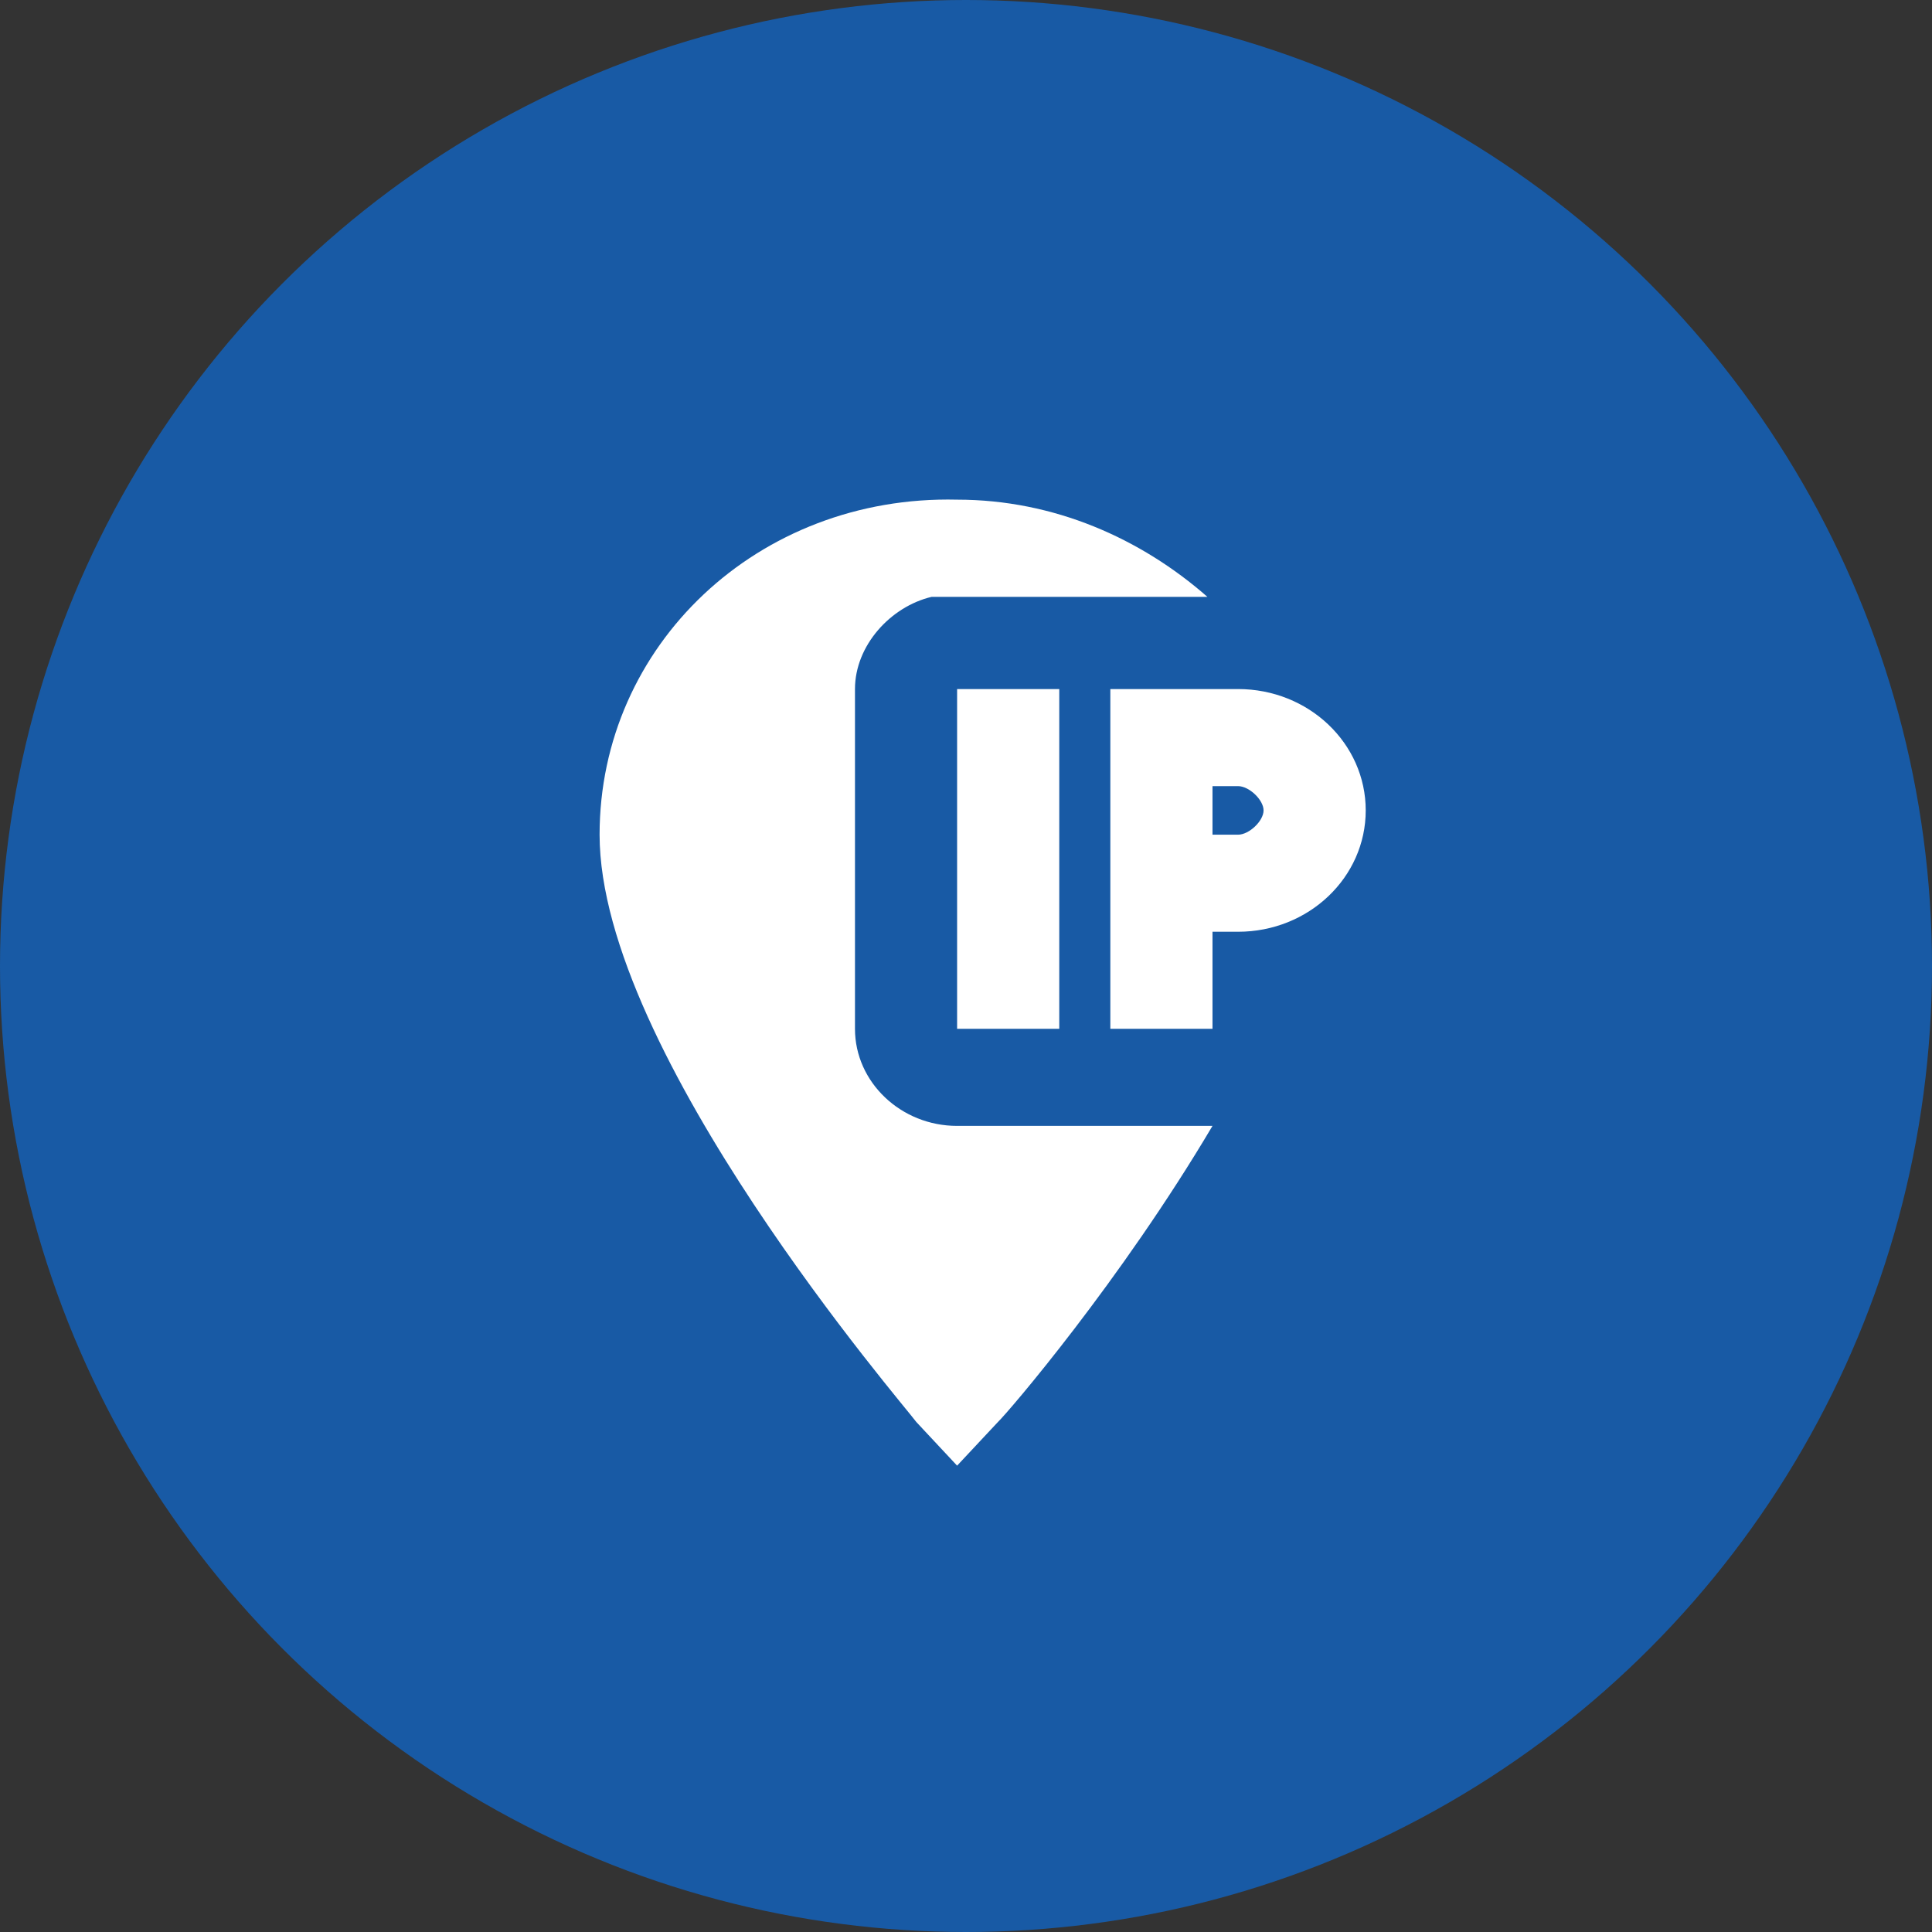
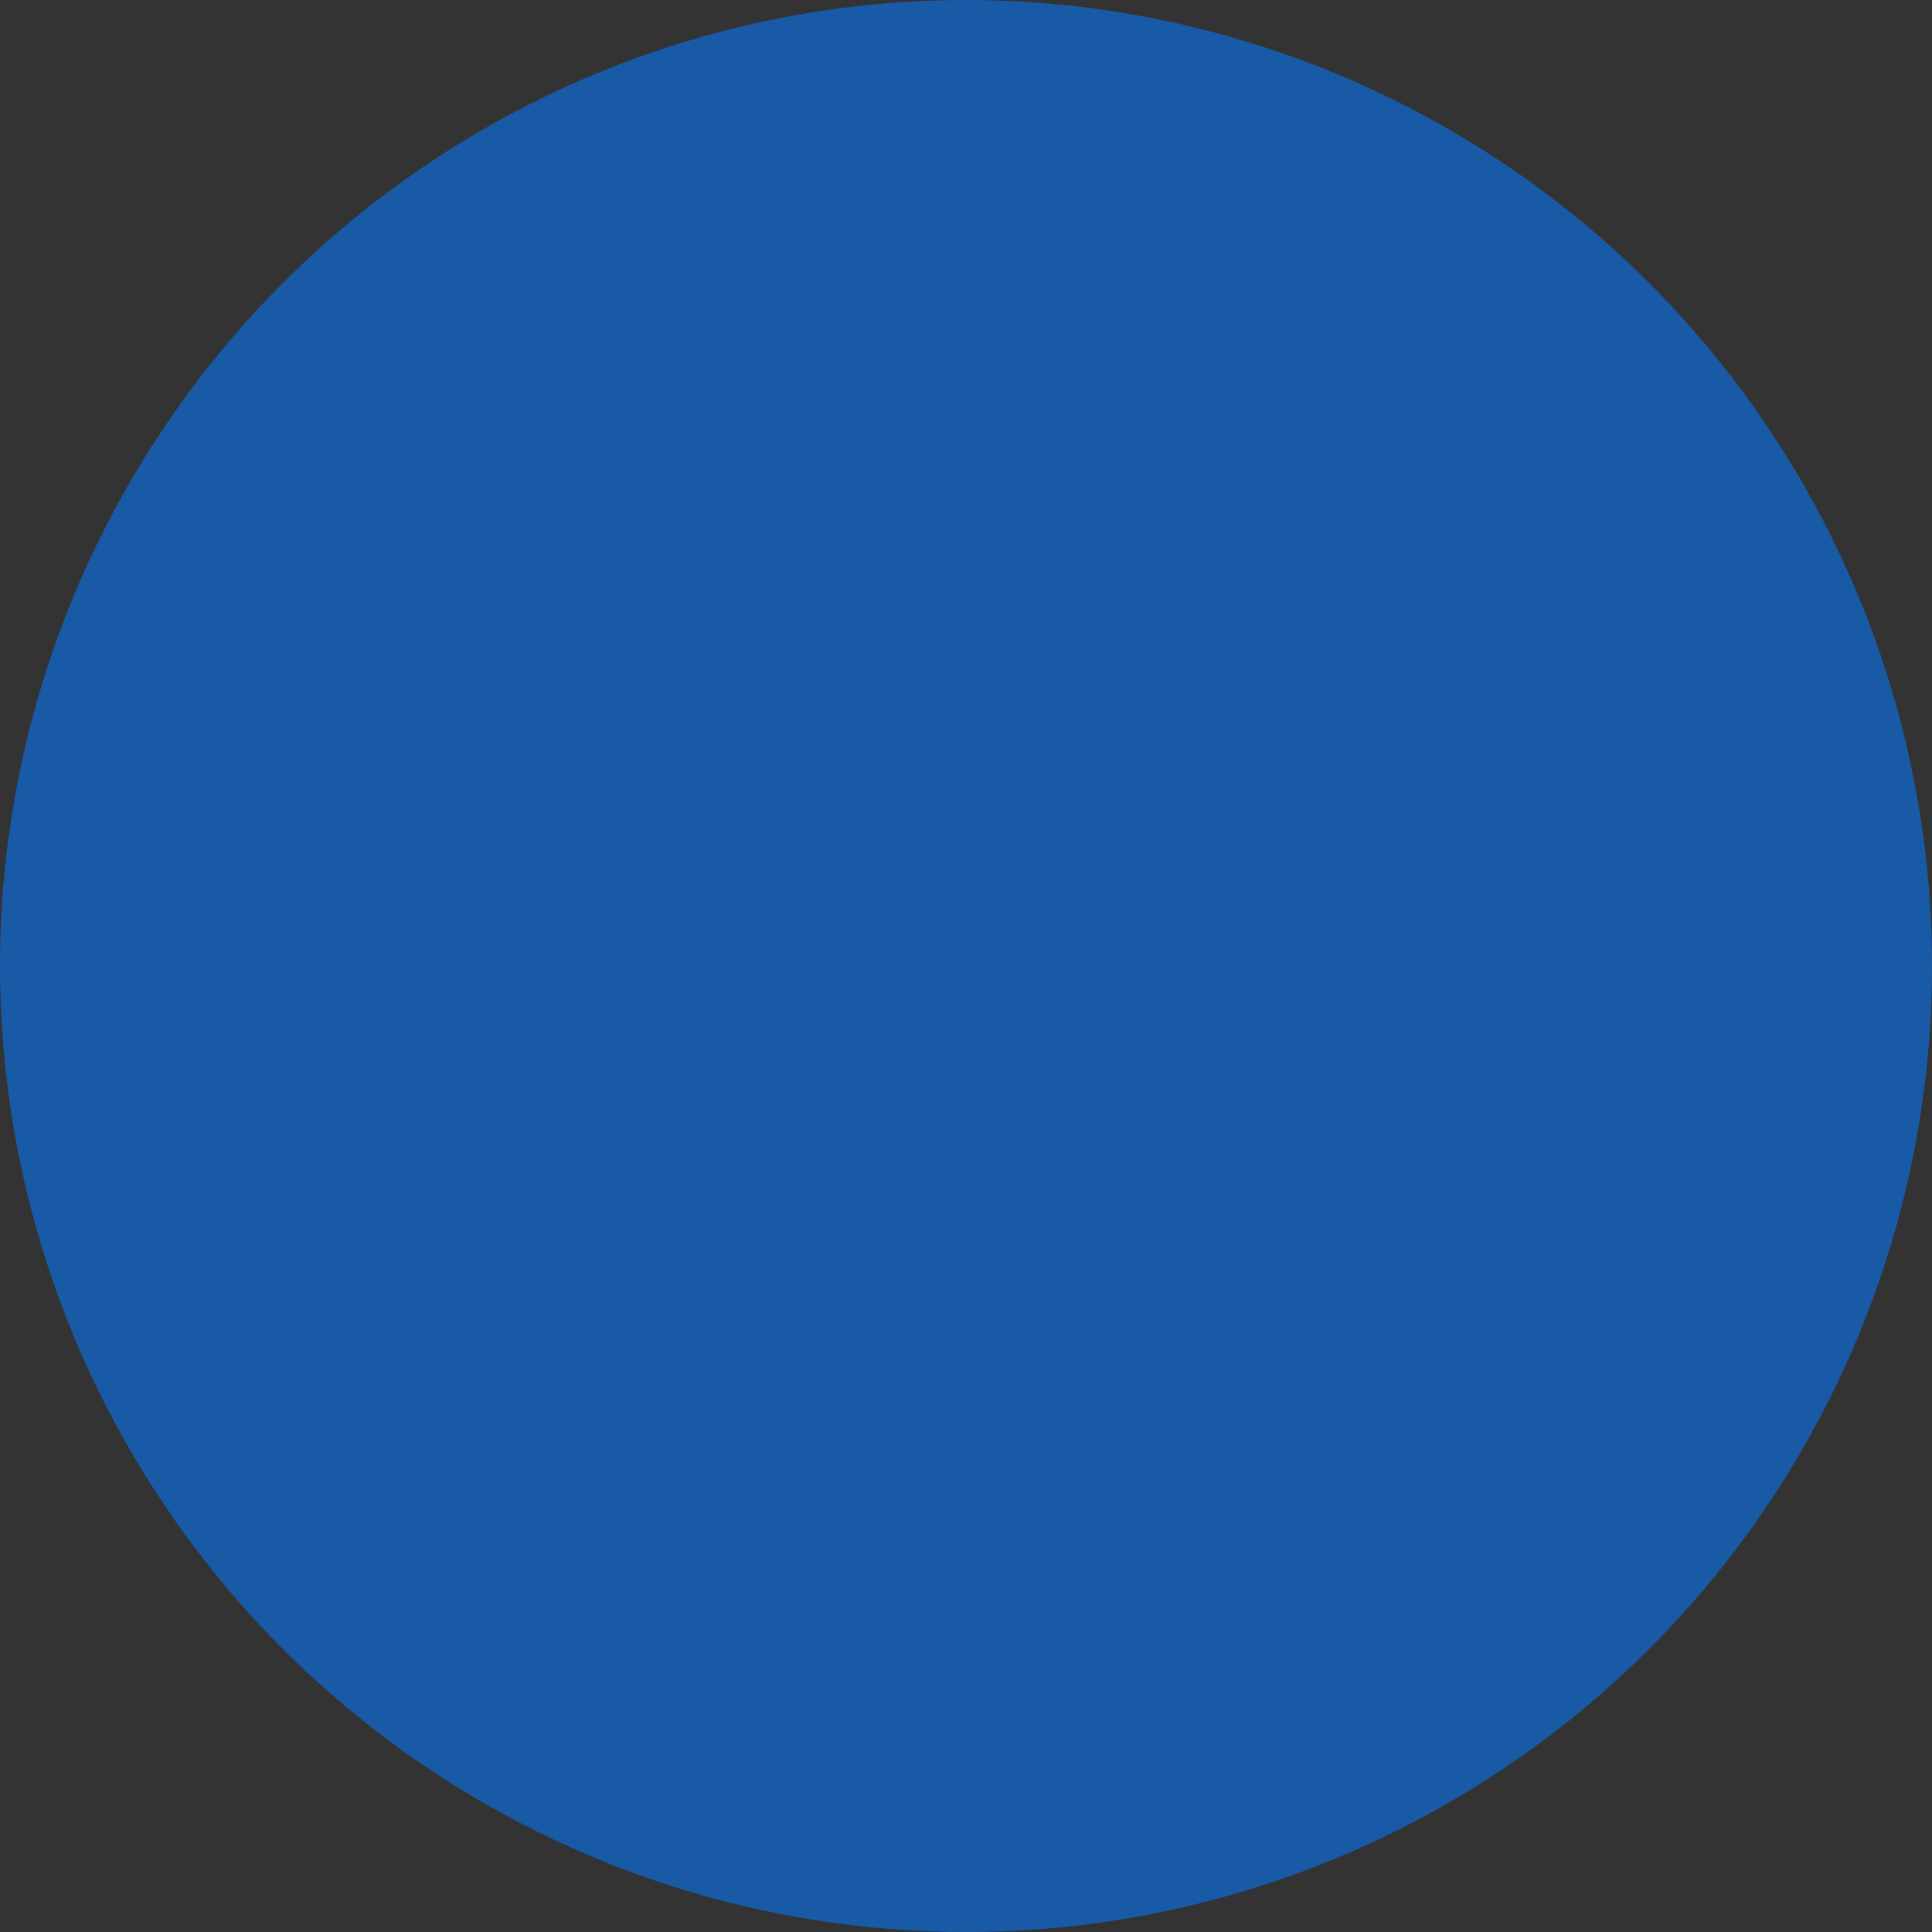
<svg xmlns="http://www.w3.org/2000/svg" width="58" height="58" viewBox="0 0 58 58" fill="none">
  <rect x="0" y="0" width="58" height="58" fill="#333333" stroke="none" />
  <circle cx="29" cy="29" r="29" fill="#185AA5" />
  <g clip-path="url(#clip0_2760_18961)">
-     <path d="M28.733 15C22.753 14.858 18 19.375 18 25.058C18 31.614 27.2 42.251 27.507 42.688L28.733 44L29.96 42.688C30.267 42.397 33.64 38.463 36.4 33.8H28.733C27.047 33.8 25.667 32.489 25.667 30.886V20.686C25.667 19.375 26.74 18.209 27.967 17.918H36.247C34.253 16.169 31.647 15 28.733 15ZM28.733 20.686V30.886H31.8V20.686H28.733ZM33.333 20.686V30.886H36.4V27.972H37.167C39.286 27.972 41 26.343 41 24.329C41 22.314 39.286 20.686 37.167 20.686H33.333ZM36.4 23.6H37.167C37.5 23.6 37.933 24.012 37.933 24.329C37.933 24.646 37.5 25.058 37.167 25.058H36.4V23.6Z" fill="white" />
-   </g>
+     </g>
  <defs>
    <clipPath id="clip0_2760_18961">
      <rect width="23" height="29" fill="white" transform="translate(18 15)" />
    </clipPath>
  </defs>
</svg>